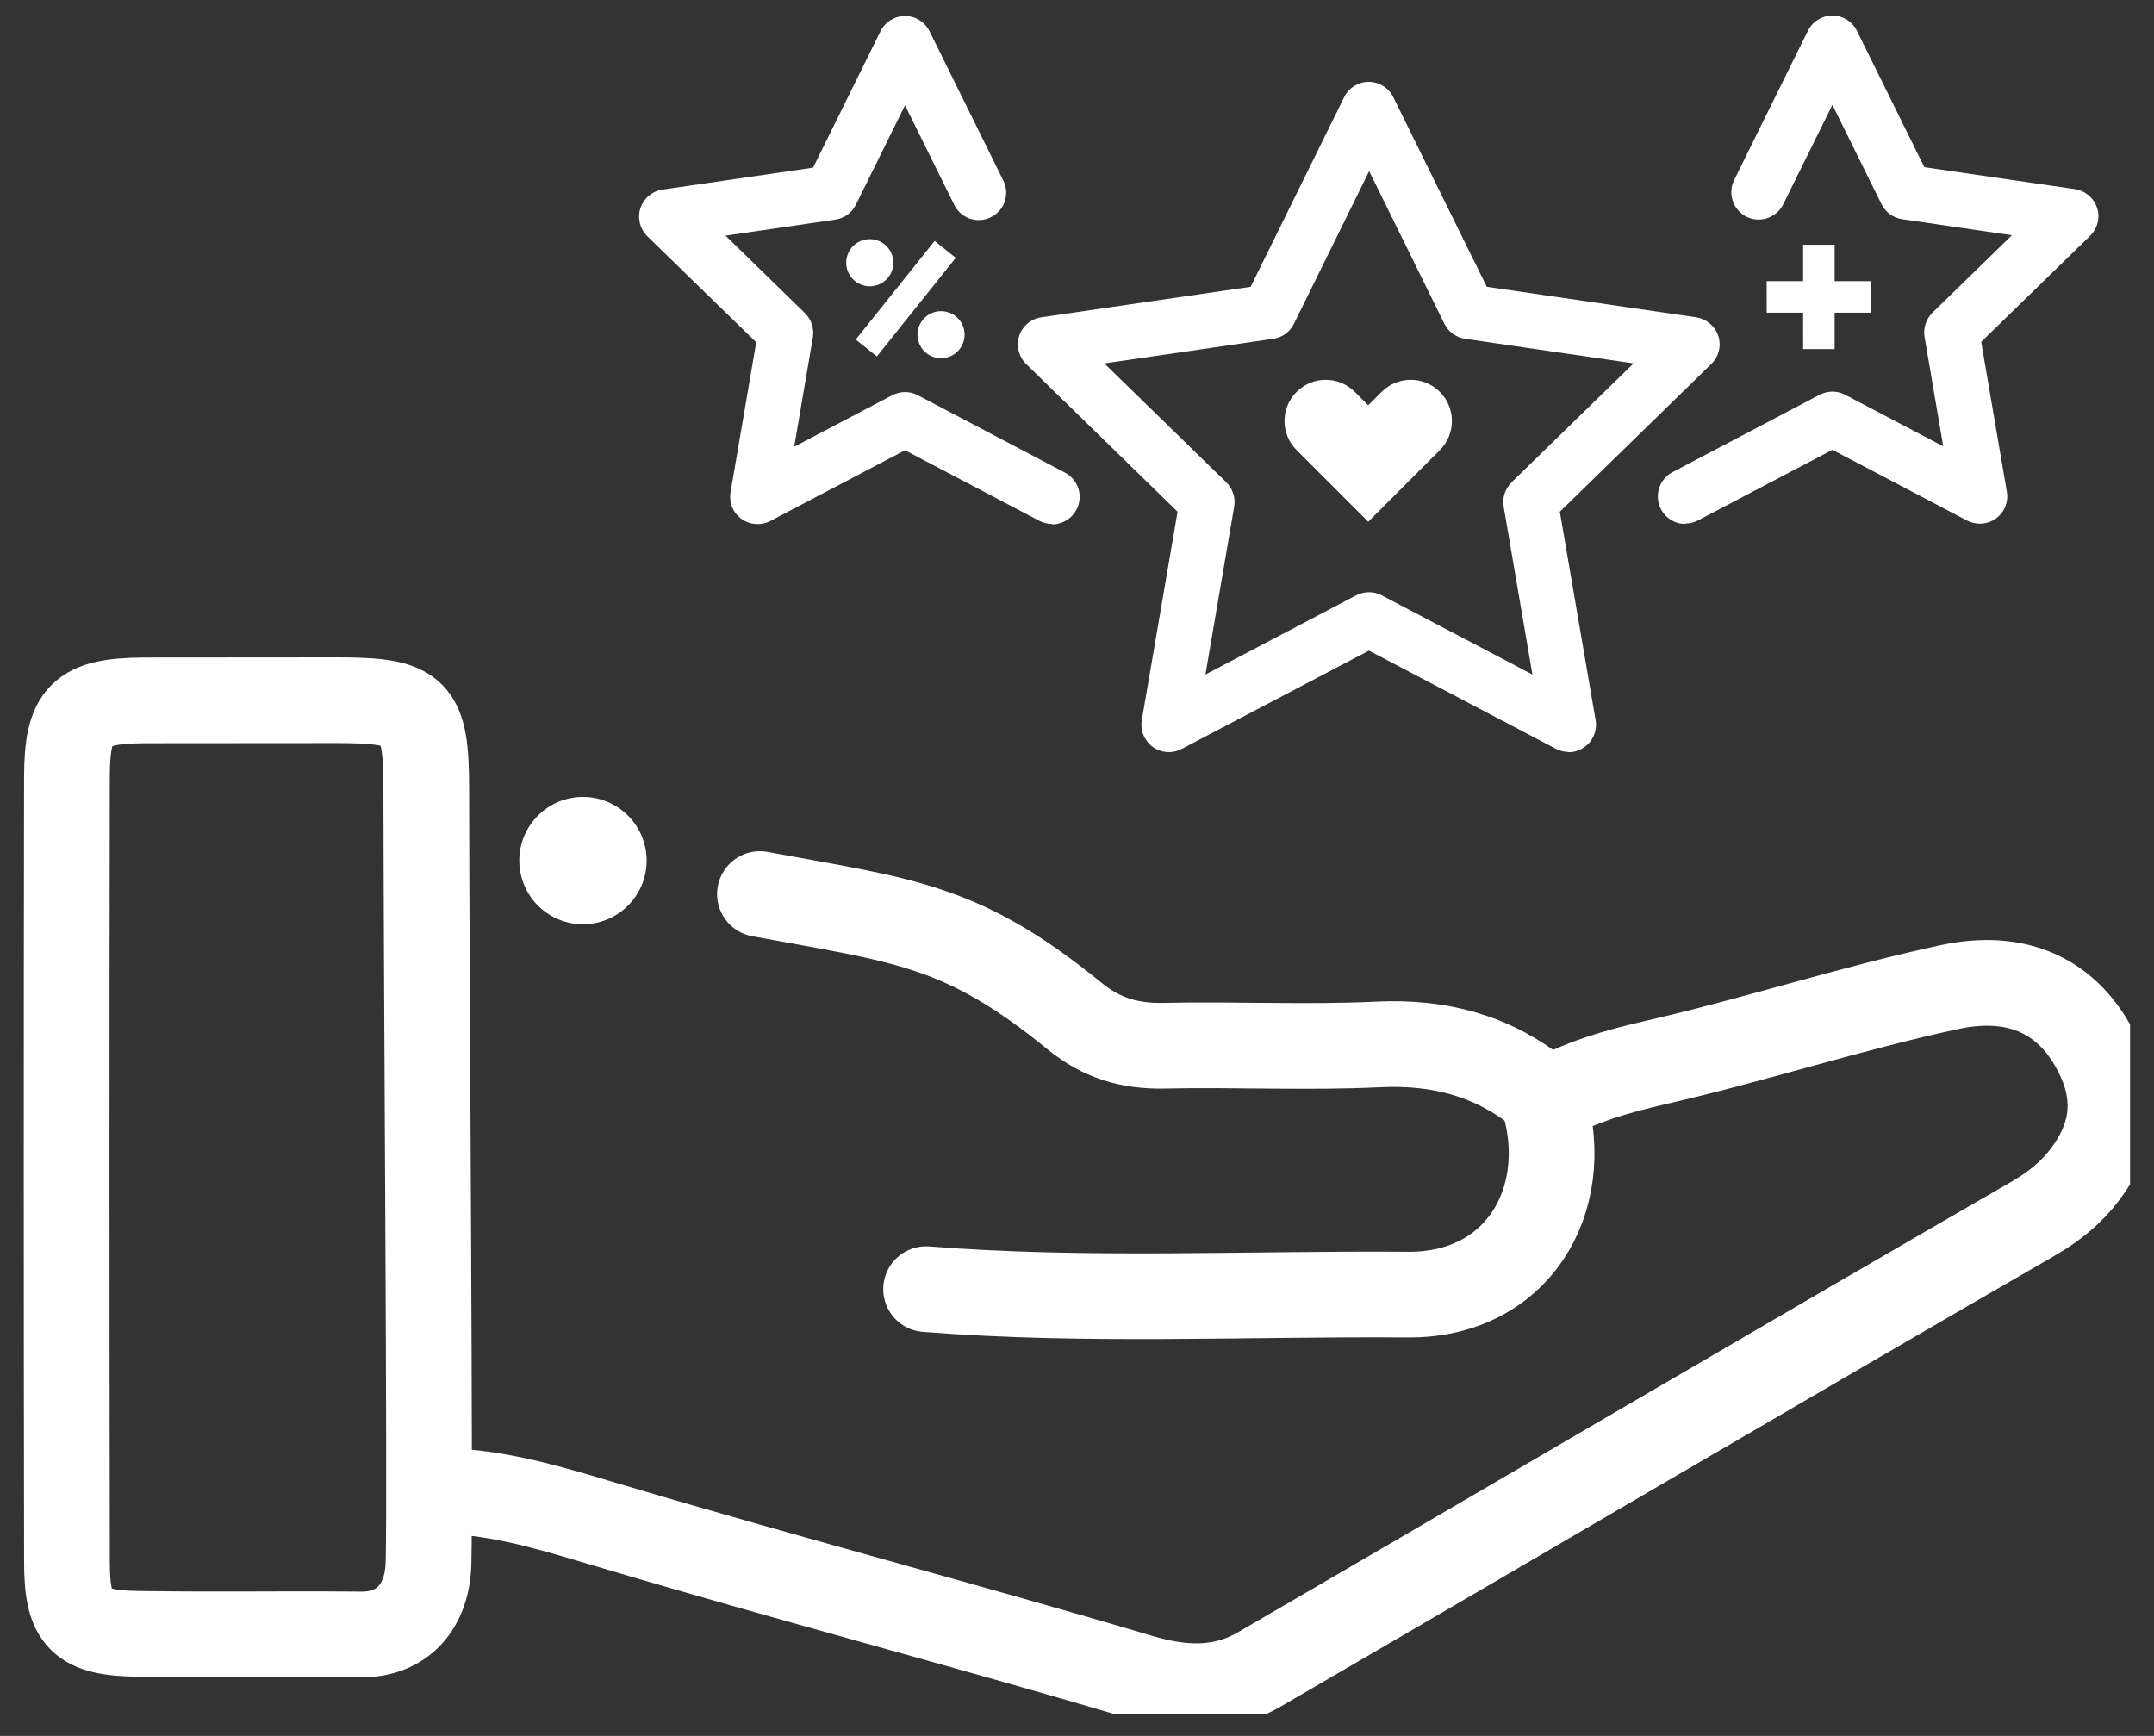
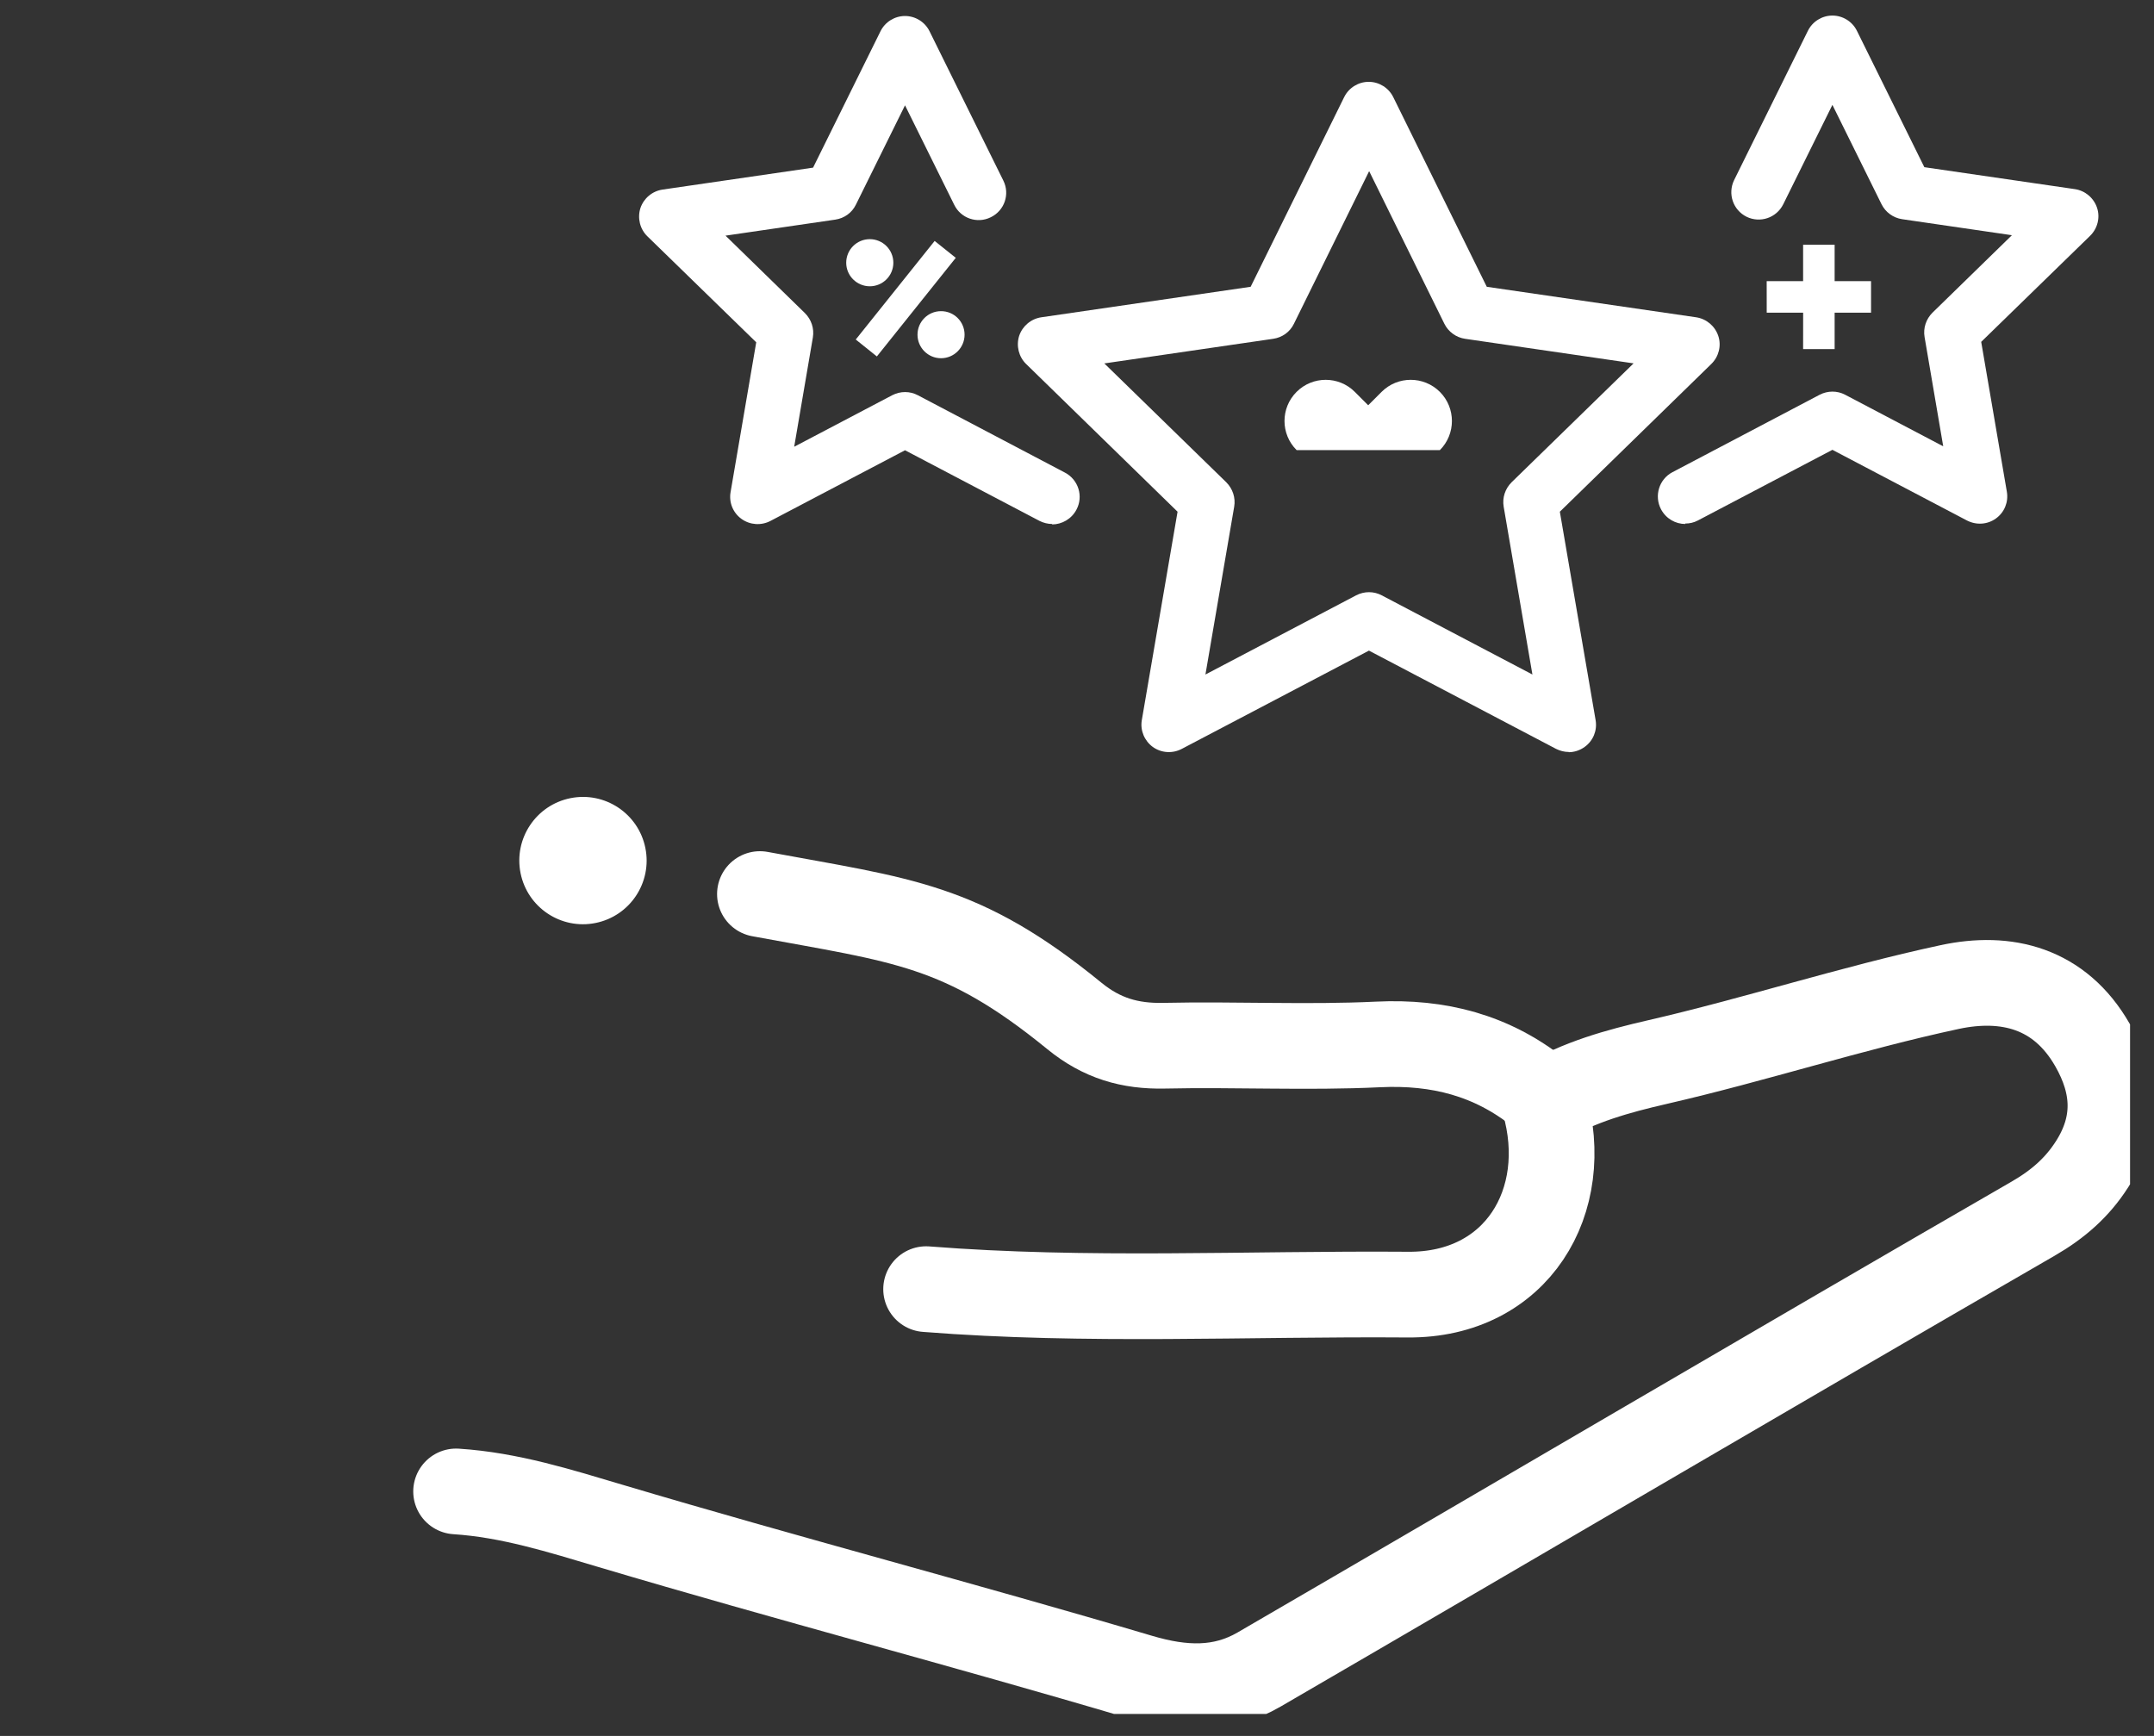
<svg xmlns="http://www.w3.org/2000/svg" width="100%" height="100%" viewBox="0 0 67 54" version="1.1" xml:space="preserve" style="fill-rule:evenodd;clip-rule:evenodd;stroke-linecap:round;stroke-linejoin:round;stroke-miterlimit:10;">
  <rect x="0" y="0" width="67" height="54" fill="#333333" stroke="none" />
  <g id="Artboard1" transform="matrix(1,0,0,1,-20.745,-27.463)">
    <rect x="20.745" y="27.463" width="66.255" height="53.315" style="fill:none;" />
    <clipPath id="_clip1">
      <rect x="20.745" y="27.463" width="66.255" height="53.315" />
    </clipPath>
    <g clip-path="url(#_clip1)">
      <g id="ink_ext_XXXXXX" transform="matrix(1.333,0,0,-1.333,0.745,112.023)">
        <g id="path14" transform="matrix(0.1,0,0,0.1,0,0)">
          <path d="M283.137,448.094C291.18,449.715 299.016,444.508 300.633,436.465C302.254,428.422 297.047,420.586 289.004,418.969C280.961,417.348 273.129,422.555 271.508,430.598C269.891,438.641 275.094,446.473 283.137,448.094" style="fill:white;fill-rule:nonzero;" />
        </g>
        <g id="path16" transform="matrix(0.1,0,0,0.1,0,0)">
-           <path d="M249.508,450.137C249.492,468.832 247.32,470.945 228.699,470.957L183.664,470.922C168.863,470.813 165.684,467.715 165.656,452.914C165.559,391.828 165.559,330.742 165.664,269.656C165.684,256.465 168.789,253.254 182.277,253.082C205.41,252.781 211.113,253.125 234.25,252.938C243.953,252.859 249.801,259.402 250.039,269.754C250.469,288.426 249.551,403.398 249.508,450.137Z" style="fill:none;fill-rule:nonzero;stroke:white;stroke-width:20px;" />
-         </g>
+           </g>
        <g id="path18" transform="matrix(0.1,0,0,0.1,0,0)">
          <path d="M366.141,333.52C403.594,330.563 441.109,332.531 478.594,332.246C503.988,332.055 517.035,354.055 510.379,377.055C518.547,381.879 527.445,384.363 536.844,386.523C559.691,391.777 582.078,399.098 604.992,404.02C618.141,406.84 630.652,403.883 638.316,390.48C643.73,381.016 644.09,371.891 638.223,362.688C634.77,357.273 630.305,353.348 624.477,349.98C564.129,315.133 504.086,279.762 443.836,244.754C435.137,239.699 426.047,240.066 416.043,243.031C375.035,255.195 333.629,266.027 292.633,278.23C280.676,281.789 268.949,285.512 256.465,286.316" style="fill:none;fill-rule:nonzero;stroke:white;stroke-width:20px;" />
        </g>
        <g id="path20" transform="matrix(0.1,0,0,0.1,0,0)">
          <path d="M327.363,425.719C360.672,419.535 374.391,418.789 400.754,397.266C407.109,392.078 413.676,390.156 421.672,390.328C438.324,390.695 455.02,389.828 471.641,390.629C485.742,391.305 498.137,388.098 509.133,379.332" style="fill:none;fill-rule:nonzero;stroke:white;stroke-width:20px;" />
        </g>
        <g id="path22" transform="matrix(0.1,0,0,0.1,0,0)">
          <path d="M562.285,568.746L570.785,568.746L570.785,577.246L578.141,577.246L578.141,568.746L586.637,568.746L586.637,561.395L578.141,561.395L578.141,552.895L570.785,552.895L570.793,561.395L562.293,561.395L562.285,568.746" style="fill:white;fill-rule:nonzero;" />
        </g>
        <g id="path24" transform="matrix(0.1,0,0,0.1,0,0)">
          <path d="M407.715,549.563L436.188,521.809C437.672,520.324 438.387,518.227 438.031,516.125L431.32,476.953L466.5,495.438C468.395,496.41 470.598,496.41 472.441,495.438L507.621,476.953L500.91,516.125C500.555,518.227 501.27,520.324 502.754,521.809L531.227,549.563L491.898,555.297C489.801,555.605 488.008,556.938 487.086,558.781L469.523,594.422L451.957,558.781C451.035,556.887 449.242,555.605 447.145,555.297L407.816,549.563L407.715,549.563ZM516.121,458.875C515.098,458.875 514.07,459.133 513.148,459.594L469.473,482.531L425.793,459.594C423.641,458.465 421.027,458.621 419.031,460.055C417.086,461.488 416.063,463.895 416.473,466.301L424.816,514.945L389.484,549.41C387.746,551.098 387.129,553.66 387.848,555.965C388.613,558.27 390.613,559.957 393.02,560.316L441.871,567.434L463.684,611.676C464.762,613.879 467.012,615.262 469.422,615.262C471.824,615.262 474.078,613.879 475.156,611.676L496.969,567.434L545.82,560.316C548.227,559.957 550.223,558.27 550.992,555.965C551.762,553.66 551.094,551.098 549.355,549.41L514.02,514.945L522.367,466.301C522.777,463.895 521.805,461.488 519.809,460.055C518.68,459.234 517.348,458.824 516.07,458.824L516.121,458.875" style="fill:white;fill-rule:nonzero;" />
        </g>
        <g id="path26" transform="matrix(0.1,0,0,0.1,0,0)">
          <path d="M395.578,512.078C394.555,512.078 393.531,512.336 392.609,512.797L361.219,529.285L329.828,512.797C327.68,511.672 325.066,511.824 323.07,513.258C321.074,514.691 320.102,517.098 320.512,519.504L326.5,554.48L301.102,579.211C299.359,580.902 298.746,583.465 299.465,585.766C300.23,588.07 302.23,589.762 304.637,590.117L339.766,595.238L355.484,627.039C356.559,629.242 358.813,630.625 361.219,630.625C363.625,630.625 365.879,629.242 366.953,627.039L384.16,592.219C385.746,589.043 384.418,585.203 381.242,583.668C378.066,582.078 374.227,583.41 372.691,586.586L361.219,609.781L349.75,586.586C348.828,584.691 347.035,583.41 344.938,583.105L319.332,579.367L337.867,561.289C339.355,559.805 340.07,557.703 339.715,555.605L335.359,530.105L358.25,542.137C360.145,543.109 362.348,543.109 364.191,542.137L398.551,524.063C401.672,522.426 402.902,518.531 401.211,515.406C400.086,513.258 397.832,511.977 395.527,511.977L395.578,512.078" style="fill:white;fill-rule:nonzero;" />
        </g>
        <g id="path28" transform="matrix(0.1,0,0,0.1,0,0)">
          <path d="M543.313,512.078C541.008,512.078 538.805,513.309 537.629,515.512C535.988,518.633 537.168,522.527 540.289,524.164L574.648,542.242C576.547,543.215 578.746,543.215 580.59,542.242L603.48,530.207L599.129,555.707C598.77,557.809 599.484,559.906 600.969,561.391L619.508,579.469L593.902,583.207C591.805,583.512 590.012,584.844 589.09,586.688L577.621,609.887L566.148,586.688C564.563,583.512 560.773,582.234 557.598,583.77C554.422,585.355 553.145,589.145 554.68,592.32L571.887,627.141C572.961,629.344 575.215,630.727 577.621,630.727C580.027,630.727 582.281,629.344 583.355,627.141L599.074,595.344L634.203,590.223C636.609,589.863 638.605,588.172 639.375,585.867C640.145,583.563 639.477,581.004 637.738,579.313L612.34,554.582L618.328,519.605C618.738,517.199 617.766,514.793 615.77,513.359C613.773,511.926 611.211,511.773 609.012,512.898L577.621,529.387L546.23,512.898C545.258,512.387 544.285,512.184 543.262,512.184L543.313,512.078" style="fill:white;fill-rule:nonzero;" />
        </g>
        <g id="path30" transform="matrix(0.1,0,0,0.1,0,0)">
-           <path d="M452.59,542.91C456.34,546.66 462.426,546.66 466.176,542.91L469.301,539.785L472.426,542.91C476.176,546.66 482.262,546.66 486.023,542.91C489.773,539.16 489.773,533.066 486.023,529.316L469.313,512.602L452.602,529.316C448.828,533.066 448.828,539.16 452.59,542.91" style="fill:white;fill-rule:nonzero;" />
+           <path d="M452.59,542.91C456.34,546.66 462.426,546.66 466.176,542.91L469.301,539.785L472.426,542.91C476.176,546.66 482.262,546.66 486.023,542.91C489.773,539.16 489.773,533.066 486.023,529.316L452.602,529.316C448.828,533.066 448.828,539.16 452.59,542.91" style="fill:white;fill-rule:nonzero;" />
        </g>
        <g id="path32" transform="matrix(0.1,0,0,0.1,0,0)">
          <path d="M353,578.547C356.031,578.547 358.496,576.09 358.496,573.047C358.496,570.008 356.031,567.551 353,567.551C349.969,567.559 347.496,570.008 347.496,573.047C347.496,576.09 349.961,578.547 353,578.547ZM368.133,578.133L373.063,574.191L354.652,551.18L349.723,555.125L368.133,578.133ZM375.117,556.258C375.117,553.227 372.66,550.762 369.617,550.762C366.59,550.762 364.133,553.227 364.133,556.258C364.133,559.289 366.59,561.746 369.617,561.746C372.66,561.754 375.117,559.297 375.117,556.258" style="fill:white;fill-rule:nonzero;" />
        </g>
      </g>
    </g>
  </g>
</svg>